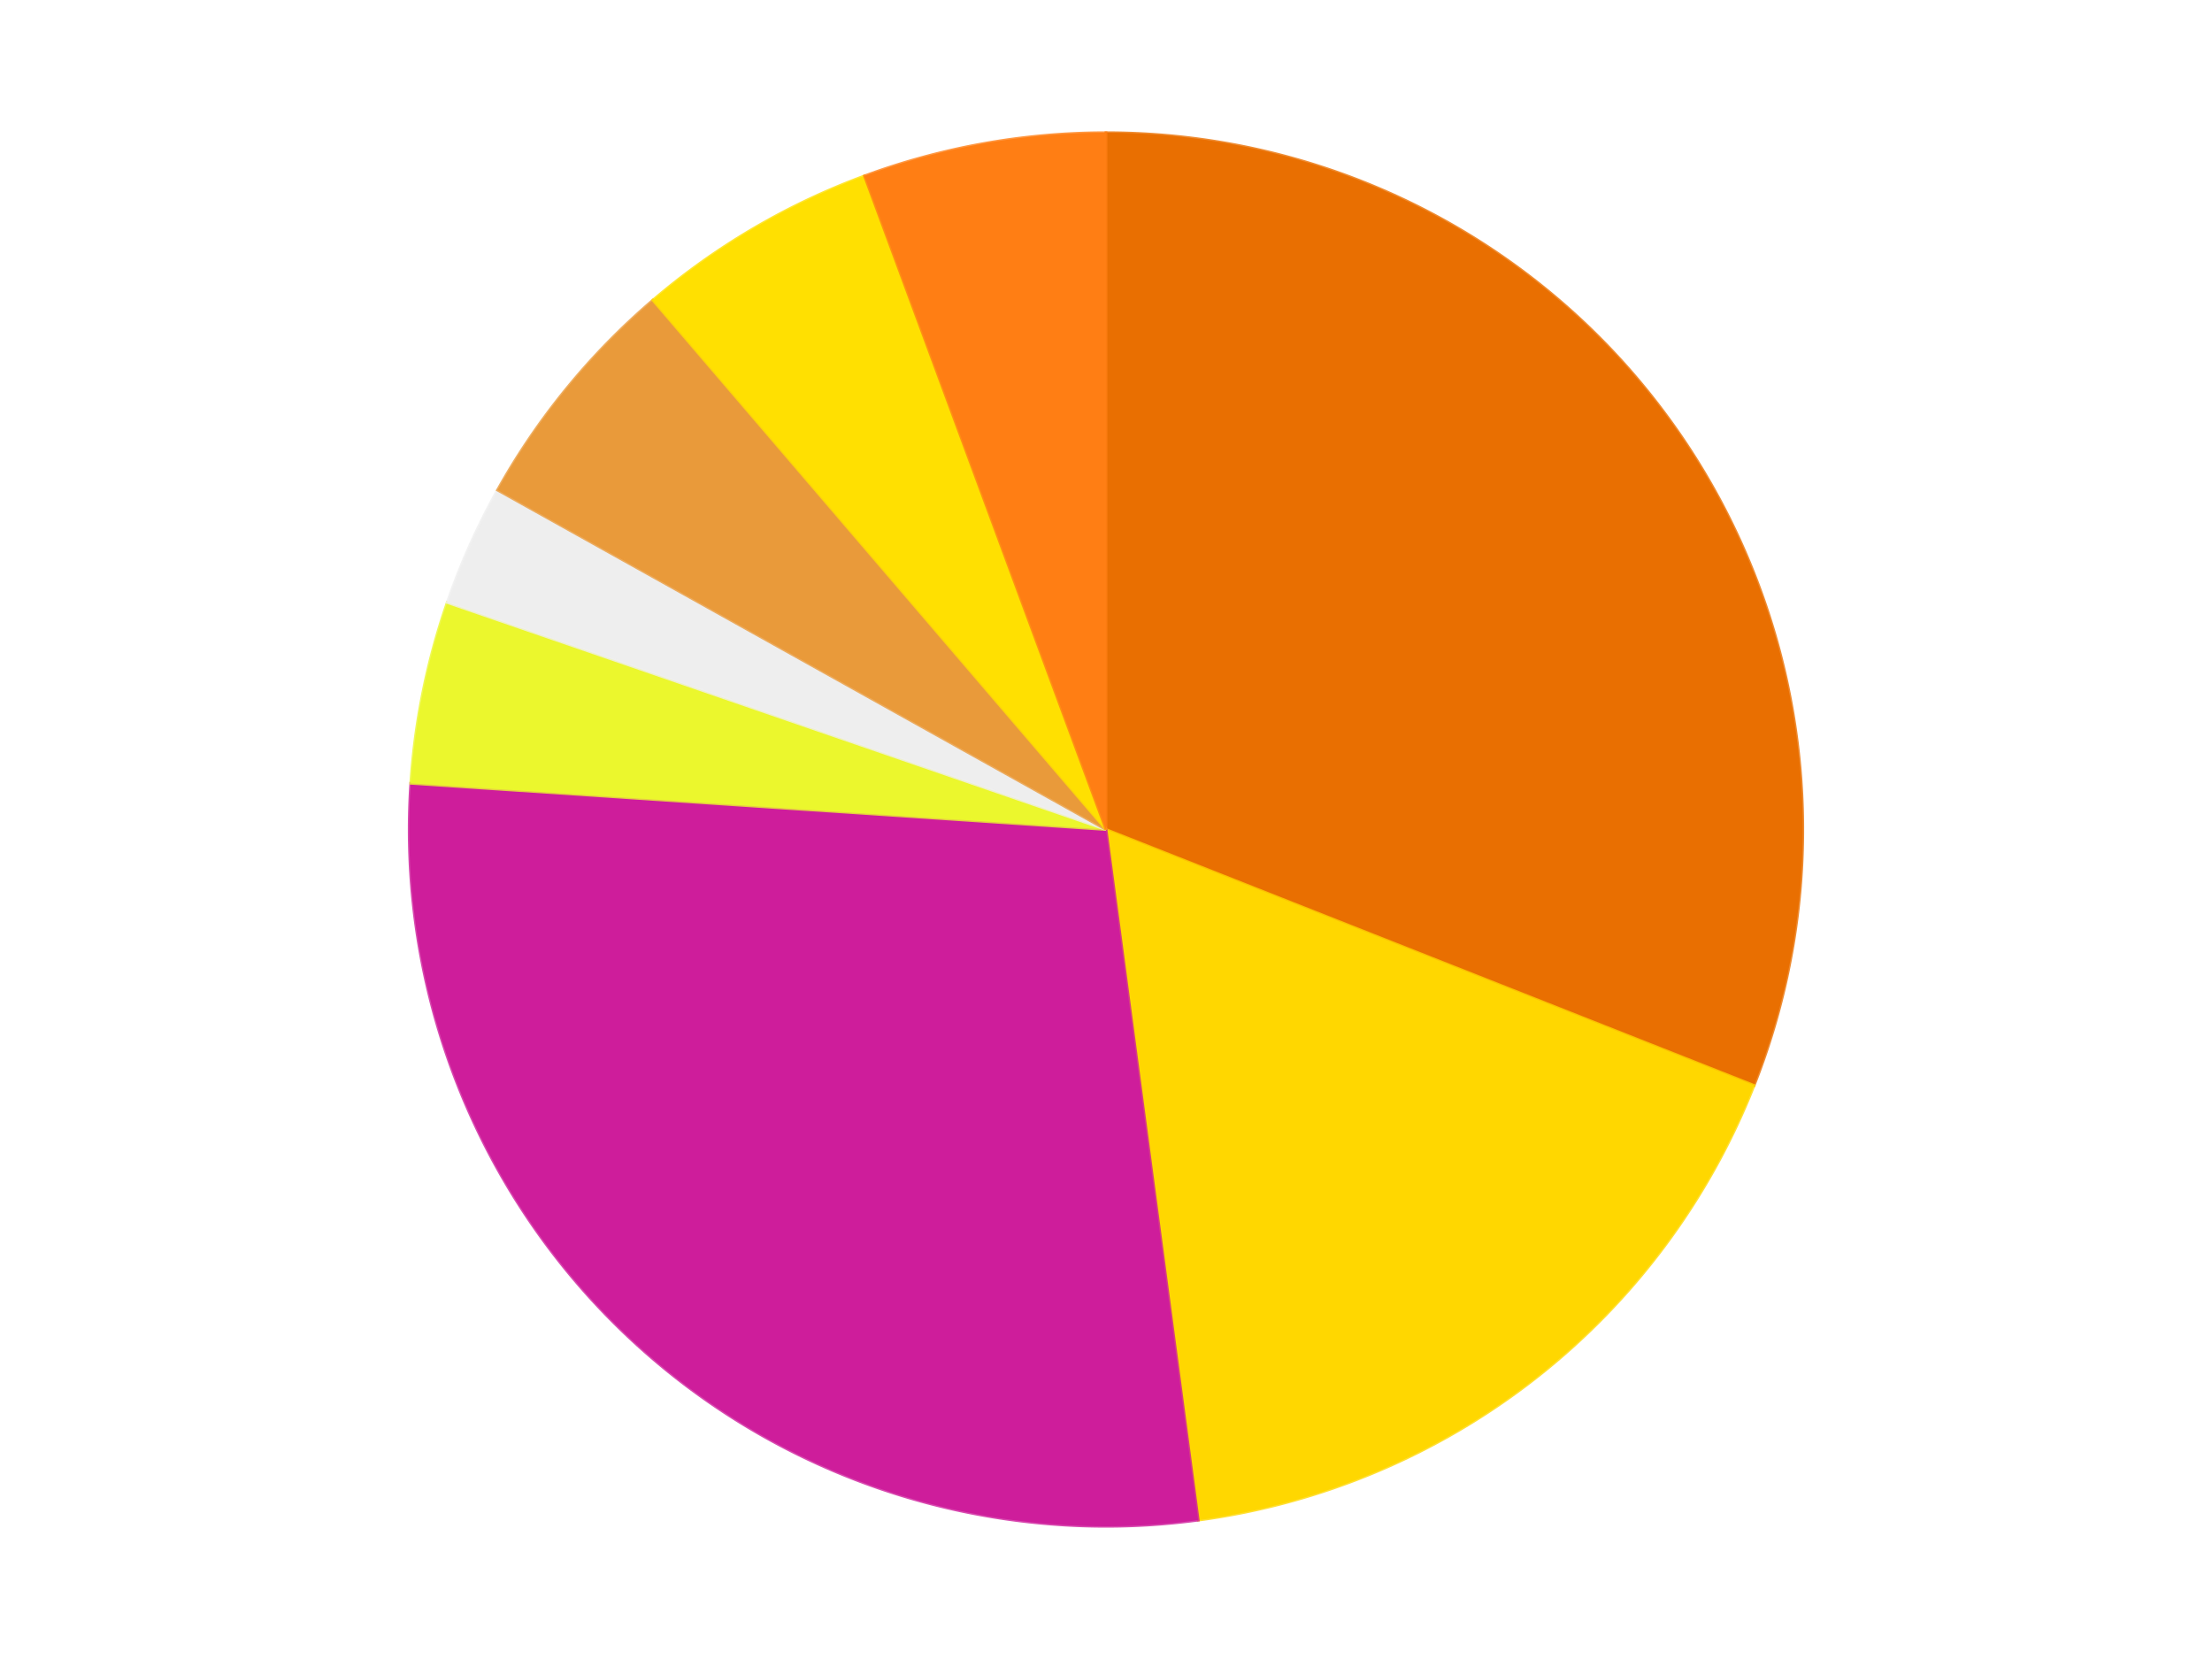
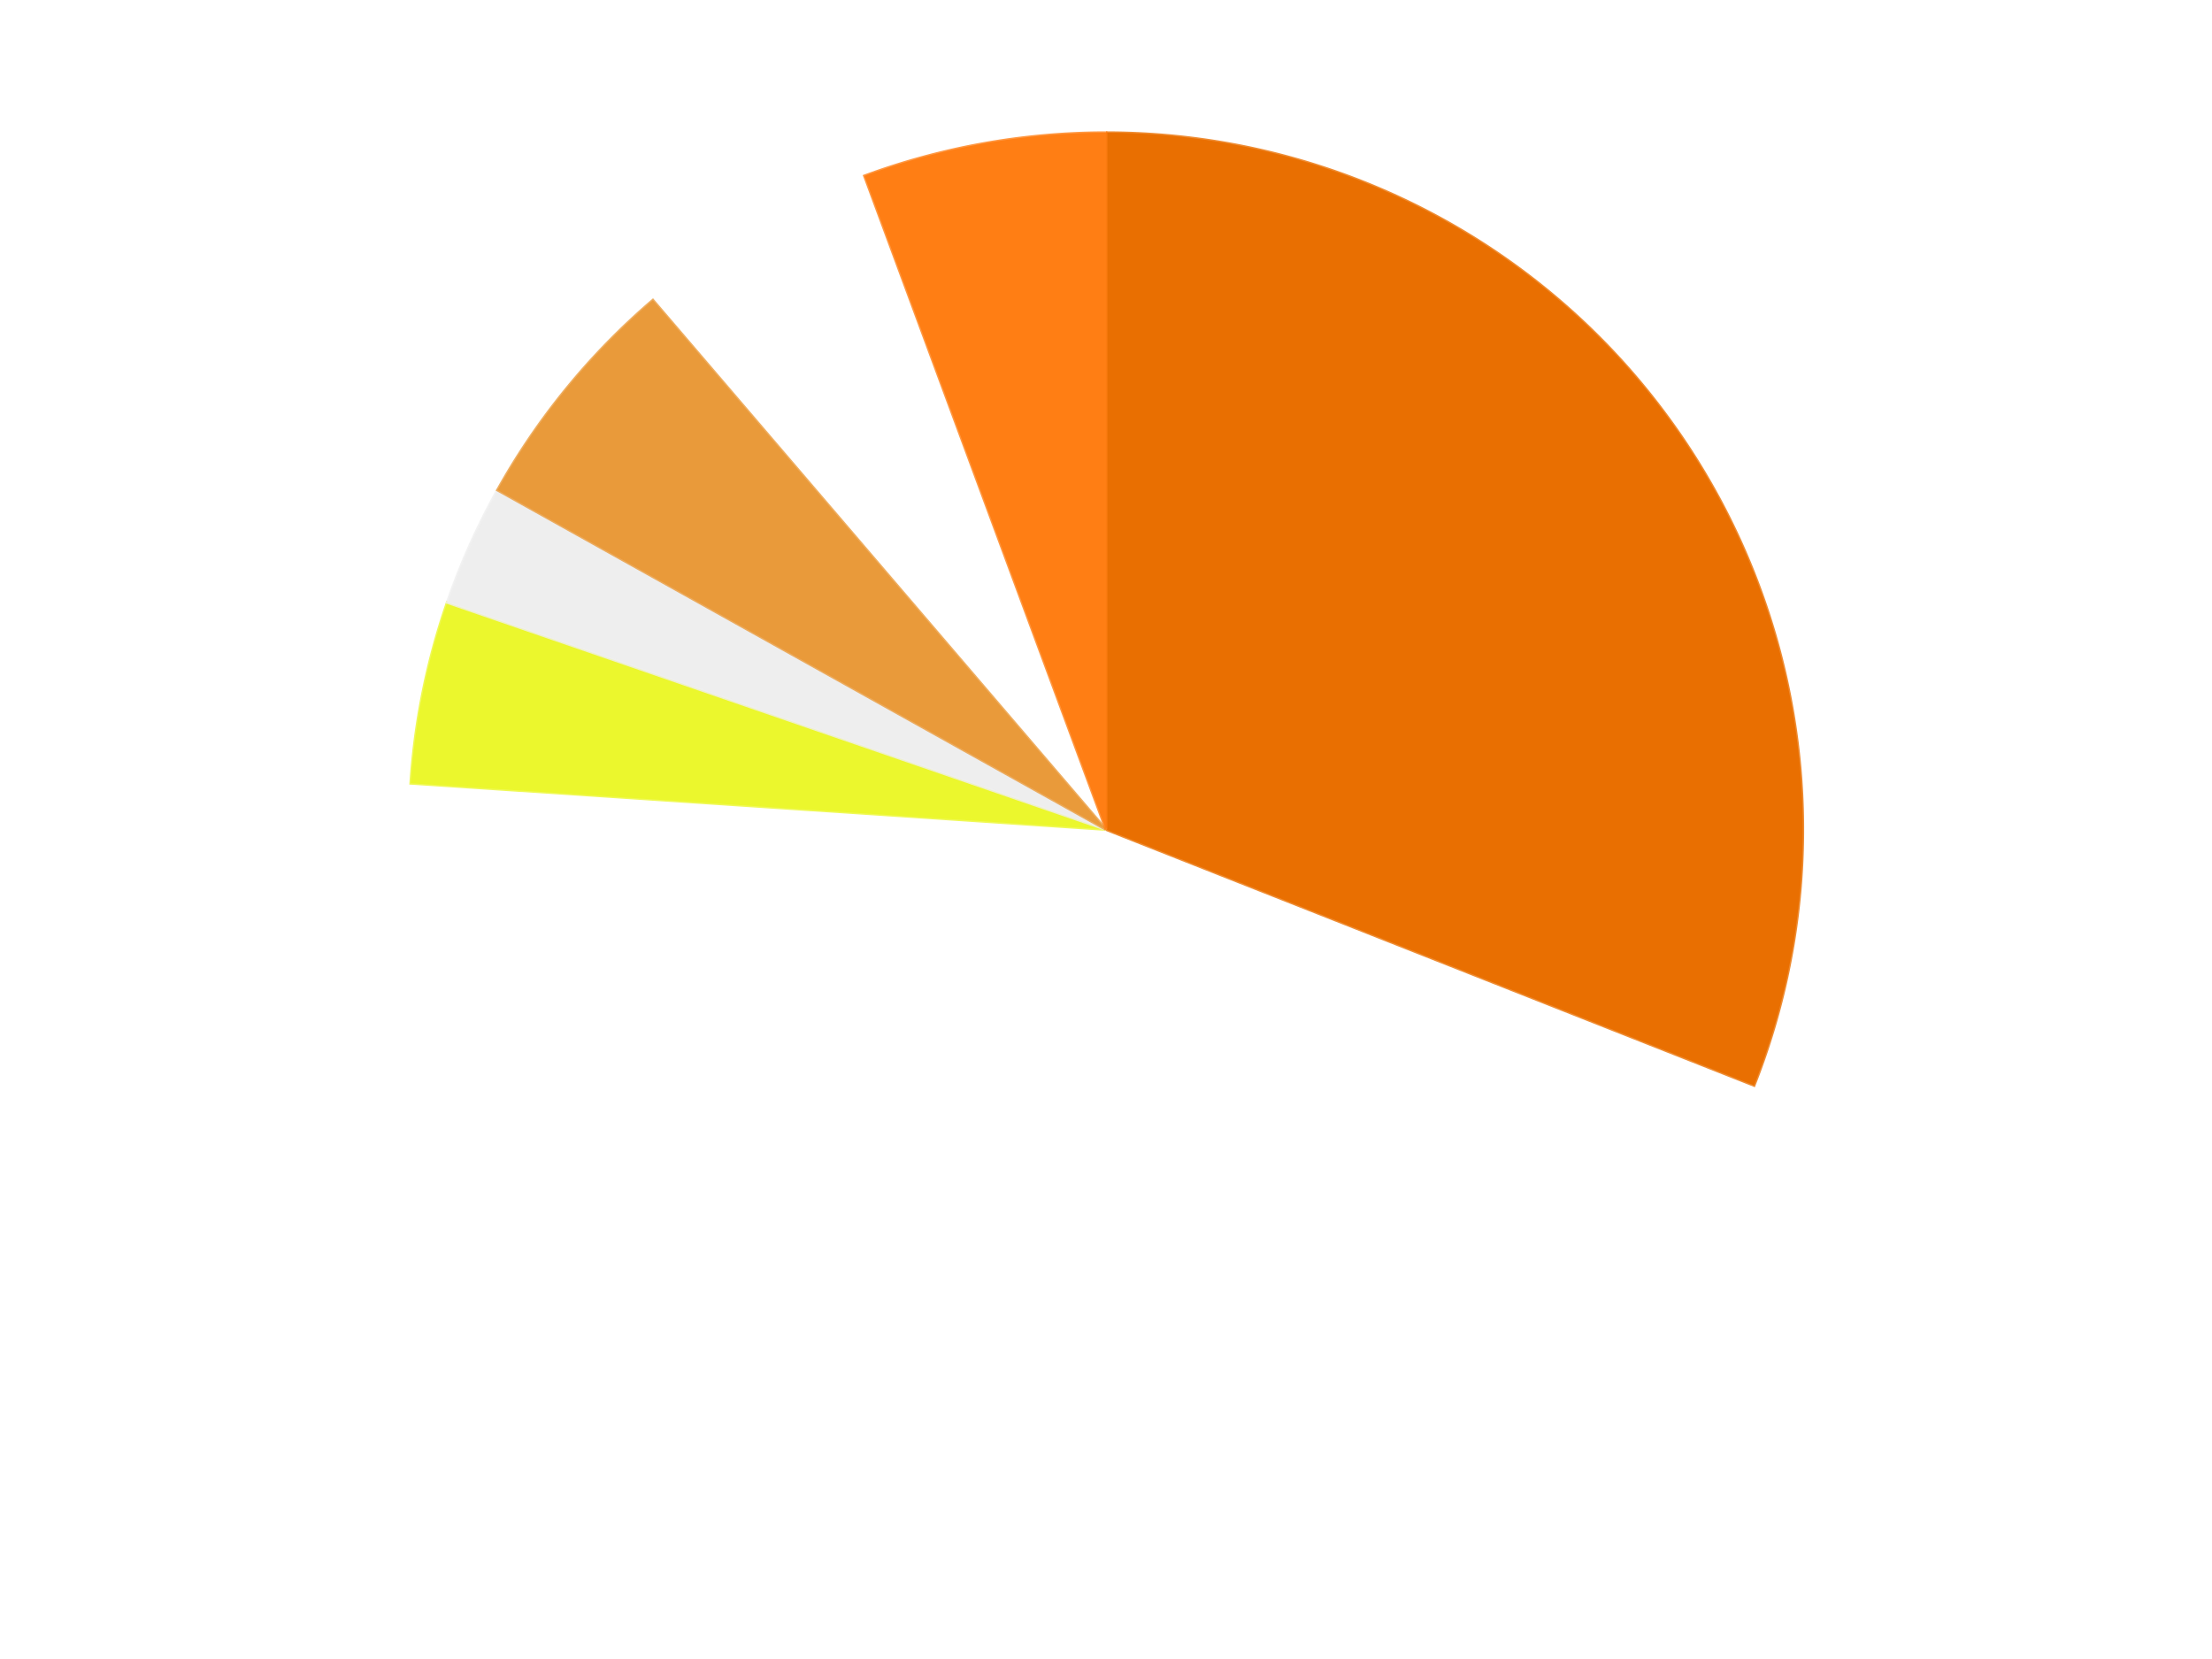
<svg xmlns="http://www.w3.org/2000/svg" xmlns:xlink="http://www.w3.org/1999/xlink" id="chart-3cbe418f-81cf-4841-8ce7-7d83cef76a49" class="pygal-chart" viewBox="0 0 800 600">
  <defs>
    <style type="text/css">#chart-3cbe418f-81cf-4841-8ce7-7d83cef76a49{-webkit-user-select:none;-webkit-font-smoothing:antialiased;font-family:Consolas,"Liberation Mono",Menlo,Courier,monospace}#chart-3cbe418f-81cf-4841-8ce7-7d83cef76a49 .title{font-family:Consolas,"Liberation Mono",Menlo,Courier,monospace;font-size:16px}#chart-3cbe418f-81cf-4841-8ce7-7d83cef76a49 .legends .legend text{font-family:Consolas,"Liberation Mono",Menlo,Courier,monospace;font-size:14px}#chart-3cbe418f-81cf-4841-8ce7-7d83cef76a49 .axis text{font-family:Consolas,"Liberation Mono",Menlo,Courier,monospace;font-size:10px}#chart-3cbe418f-81cf-4841-8ce7-7d83cef76a49 .axis text.major{font-family:Consolas,"Liberation Mono",Menlo,Courier,monospace;font-size:10px}#chart-3cbe418f-81cf-4841-8ce7-7d83cef76a49 .text-overlay text.value{font-family:Consolas,"Liberation Mono",Menlo,Courier,monospace;font-size:16px}#chart-3cbe418f-81cf-4841-8ce7-7d83cef76a49 .text-overlay text.label{font-family:Consolas,"Liberation Mono",Menlo,Courier,monospace;font-size:10px}#chart-3cbe418f-81cf-4841-8ce7-7d83cef76a49 .tooltip{font-family:Consolas,"Liberation Mono",Menlo,Courier,monospace;font-size:14px}#chart-3cbe418f-81cf-4841-8ce7-7d83cef76a49 text.no_data{font-family:Consolas,"Liberation Mono",Menlo,Courier,monospace;font-size:64px}
#chart-3cbe418f-81cf-4841-8ce7-7d83cef76a49{background-color:transparent}#chart-3cbe418f-81cf-4841-8ce7-7d83cef76a49 path,#chart-3cbe418f-81cf-4841-8ce7-7d83cef76a49 line,#chart-3cbe418f-81cf-4841-8ce7-7d83cef76a49 rect,#chart-3cbe418f-81cf-4841-8ce7-7d83cef76a49 circle{-webkit-transition:150ms;-moz-transition:150ms;transition:150ms}#chart-3cbe418f-81cf-4841-8ce7-7d83cef76a49 .graph &gt; .background{fill:transparent}#chart-3cbe418f-81cf-4841-8ce7-7d83cef76a49 .plot &gt; .background{fill:transparent}#chart-3cbe418f-81cf-4841-8ce7-7d83cef76a49 .graph{fill:rgba(0,0,0,.87)}#chart-3cbe418f-81cf-4841-8ce7-7d83cef76a49 text.no_data{fill:rgba(0,0,0,1)}#chart-3cbe418f-81cf-4841-8ce7-7d83cef76a49 .title{fill:rgba(0,0,0,1)}#chart-3cbe418f-81cf-4841-8ce7-7d83cef76a49 .legends .legend text{fill:rgba(0,0,0,.87)}#chart-3cbe418f-81cf-4841-8ce7-7d83cef76a49 .legends .legend:hover text{fill:rgba(0,0,0,1)}#chart-3cbe418f-81cf-4841-8ce7-7d83cef76a49 .axis .line{stroke:rgba(0,0,0,1)}#chart-3cbe418f-81cf-4841-8ce7-7d83cef76a49 .axis .guide.line{stroke:rgba(0,0,0,.54)}#chart-3cbe418f-81cf-4841-8ce7-7d83cef76a49 .axis .major.line{stroke:rgba(0,0,0,.87)}#chart-3cbe418f-81cf-4841-8ce7-7d83cef76a49 .axis text.major{fill:rgba(0,0,0,1)}#chart-3cbe418f-81cf-4841-8ce7-7d83cef76a49 .axis.y .guides:hover .guide.line,#chart-3cbe418f-81cf-4841-8ce7-7d83cef76a49 .line-graph .axis.x .guides:hover .guide.line,#chart-3cbe418f-81cf-4841-8ce7-7d83cef76a49 .stackedline-graph .axis.x .guides:hover .guide.line,#chart-3cbe418f-81cf-4841-8ce7-7d83cef76a49 .xy-graph .axis.x .guides:hover .guide.line{stroke:rgba(0,0,0,1)}#chart-3cbe418f-81cf-4841-8ce7-7d83cef76a49 .axis .guides:hover text{fill:rgba(0,0,0,1)}#chart-3cbe418f-81cf-4841-8ce7-7d83cef76a49 .reactive{fill-opacity:1.0;stroke-opacity:.8;stroke-width:1}#chart-3cbe418f-81cf-4841-8ce7-7d83cef76a49 .ci{stroke:rgba(0,0,0,.87)}#chart-3cbe418f-81cf-4841-8ce7-7d83cef76a49 .reactive.active,#chart-3cbe418f-81cf-4841-8ce7-7d83cef76a49 .active .reactive{fill-opacity:0.6;stroke-opacity:.9;stroke-width:4}#chart-3cbe418f-81cf-4841-8ce7-7d83cef76a49 .ci .reactive.active{stroke-width:1.5}#chart-3cbe418f-81cf-4841-8ce7-7d83cef76a49 .series text{fill:rgba(0,0,0,1)}#chart-3cbe418f-81cf-4841-8ce7-7d83cef76a49 .tooltip rect{fill:transparent;stroke:rgba(0,0,0,1);-webkit-transition:opacity 150ms;-moz-transition:opacity 150ms;transition:opacity 150ms}#chart-3cbe418f-81cf-4841-8ce7-7d83cef76a49 .tooltip .label{fill:rgba(0,0,0,.87)}#chart-3cbe418f-81cf-4841-8ce7-7d83cef76a49 .tooltip .label{fill:rgba(0,0,0,.87)}#chart-3cbe418f-81cf-4841-8ce7-7d83cef76a49 .tooltip .legend{font-size:.8em;fill:rgba(0,0,0,.54)}#chart-3cbe418f-81cf-4841-8ce7-7d83cef76a49 .tooltip .x_label{font-size:.6em;fill:rgba(0,0,0,1)}#chart-3cbe418f-81cf-4841-8ce7-7d83cef76a49 .tooltip .xlink{font-size:.5em;text-decoration:underline}#chart-3cbe418f-81cf-4841-8ce7-7d83cef76a49 .tooltip .value{font-size:1.5em}#chart-3cbe418f-81cf-4841-8ce7-7d83cef76a49 .bound{font-size:.5em}#chart-3cbe418f-81cf-4841-8ce7-7d83cef76a49 .max-value{font-size:.75em;fill:rgba(0,0,0,.54)}#chart-3cbe418f-81cf-4841-8ce7-7d83cef76a49 .map-element{fill:transparent;stroke:rgba(0,0,0,.54) !important}#chart-3cbe418f-81cf-4841-8ce7-7d83cef76a49 .map-element .reactive{fill-opacity:inherit;stroke-opacity:inherit}#chart-3cbe418f-81cf-4841-8ce7-7d83cef76a49 .color-0,#chart-3cbe418f-81cf-4841-8ce7-7d83cef76a49 .color-0 a:visited{stroke:#F44336;fill:#F44336}#chart-3cbe418f-81cf-4841-8ce7-7d83cef76a49 .color-1,#chart-3cbe418f-81cf-4841-8ce7-7d83cef76a49 .color-1 a:visited{stroke:#3F51B5;fill:#3F51B5}#chart-3cbe418f-81cf-4841-8ce7-7d83cef76a49 .color-2,#chart-3cbe418f-81cf-4841-8ce7-7d83cef76a49 .color-2 a:visited{stroke:#009688;fill:#009688}#chart-3cbe418f-81cf-4841-8ce7-7d83cef76a49 .color-3,#chart-3cbe418f-81cf-4841-8ce7-7d83cef76a49 .color-3 a:visited{stroke:#FFC107;fill:#FFC107}#chart-3cbe418f-81cf-4841-8ce7-7d83cef76a49 .color-4,#chart-3cbe418f-81cf-4841-8ce7-7d83cef76a49 .color-4 a:visited{stroke:#FF5722;fill:#FF5722}#chart-3cbe418f-81cf-4841-8ce7-7d83cef76a49 .color-5,#chart-3cbe418f-81cf-4841-8ce7-7d83cef76a49 .color-5 a:visited{stroke:#9C27B0;fill:#9C27B0}#chart-3cbe418f-81cf-4841-8ce7-7d83cef76a49 .color-6,#chart-3cbe418f-81cf-4841-8ce7-7d83cef76a49 .color-6 a:visited{stroke:#03A9F4;fill:#03A9F4}#chart-3cbe418f-81cf-4841-8ce7-7d83cef76a49 .color-7,#chart-3cbe418f-81cf-4841-8ce7-7d83cef76a49 .color-7 a:visited{stroke:#8BC34A;fill:#8BC34A}#chart-3cbe418f-81cf-4841-8ce7-7d83cef76a49 .text-overlay .color-0 text{fill:black}#chart-3cbe418f-81cf-4841-8ce7-7d83cef76a49 .text-overlay .color-1 text{fill:black}#chart-3cbe418f-81cf-4841-8ce7-7d83cef76a49 .text-overlay .color-2 text{fill:black}#chart-3cbe418f-81cf-4841-8ce7-7d83cef76a49 .text-overlay .color-3 text{fill:black}#chart-3cbe418f-81cf-4841-8ce7-7d83cef76a49 .text-overlay .color-4 text{fill:black}#chart-3cbe418f-81cf-4841-8ce7-7d83cef76a49 .text-overlay .color-5 text{fill:black}#chart-3cbe418f-81cf-4841-8ce7-7d83cef76a49 .text-overlay .color-6 text{fill:black}#chart-3cbe418f-81cf-4841-8ce7-7d83cef76a49 .text-overlay .color-7 text{fill:black}
#chart-3cbe418f-81cf-4841-8ce7-7d83cef76a49 text.no_data{text-anchor:middle}#chart-3cbe418f-81cf-4841-8ce7-7d83cef76a49 .guide.line{fill:none}#chart-3cbe418f-81cf-4841-8ce7-7d83cef76a49 .centered{text-anchor:middle}#chart-3cbe418f-81cf-4841-8ce7-7d83cef76a49 .title{text-anchor:middle}#chart-3cbe418f-81cf-4841-8ce7-7d83cef76a49 .legends .legend text{fill-opacity:1}#chart-3cbe418f-81cf-4841-8ce7-7d83cef76a49 .axis.x text{text-anchor:middle}#chart-3cbe418f-81cf-4841-8ce7-7d83cef76a49 .axis.x:not(.web) text[transform]{text-anchor:start}#chart-3cbe418f-81cf-4841-8ce7-7d83cef76a49 .axis.x:not(.web) text[transform].backwards{text-anchor:end}#chart-3cbe418f-81cf-4841-8ce7-7d83cef76a49 .axis.y text{text-anchor:end}#chart-3cbe418f-81cf-4841-8ce7-7d83cef76a49 .axis.y text[transform].backwards{text-anchor:start}#chart-3cbe418f-81cf-4841-8ce7-7d83cef76a49 .axis.y2 text{text-anchor:start}#chart-3cbe418f-81cf-4841-8ce7-7d83cef76a49 .axis.y2 text[transform].backwards{text-anchor:end}#chart-3cbe418f-81cf-4841-8ce7-7d83cef76a49 .axis .guide.line{stroke-dasharray:4,4;stroke:black}#chart-3cbe418f-81cf-4841-8ce7-7d83cef76a49 .axis .major.guide.line{stroke-dasharray:6,6;stroke:black}#chart-3cbe418f-81cf-4841-8ce7-7d83cef76a49 .horizontal .axis.y .guide.line,#chart-3cbe418f-81cf-4841-8ce7-7d83cef76a49 .horizontal .axis.y2 .guide.line,#chart-3cbe418f-81cf-4841-8ce7-7d83cef76a49 .vertical .axis.x .guide.line{opacity:0}#chart-3cbe418f-81cf-4841-8ce7-7d83cef76a49 .horizontal .axis.always_show .guide.line,#chart-3cbe418f-81cf-4841-8ce7-7d83cef76a49 .vertical .axis.always_show .guide.line{opacity:1 !important}#chart-3cbe418f-81cf-4841-8ce7-7d83cef76a49 .axis.y .guides:hover .guide.line,#chart-3cbe418f-81cf-4841-8ce7-7d83cef76a49 .axis.y2 .guides:hover .guide.line,#chart-3cbe418f-81cf-4841-8ce7-7d83cef76a49 .axis.x .guides:hover .guide.line{opacity:1}#chart-3cbe418f-81cf-4841-8ce7-7d83cef76a49 .axis .guides:hover text{opacity:1}#chart-3cbe418f-81cf-4841-8ce7-7d83cef76a49 .nofill{fill:none}#chart-3cbe418f-81cf-4841-8ce7-7d83cef76a49 .subtle-fill{fill-opacity:.2}#chart-3cbe418f-81cf-4841-8ce7-7d83cef76a49 .dot{stroke-width:1px;fill-opacity:1;stroke-opacity:1}#chart-3cbe418f-81cf-4841-8ce7-7d83cef76a49 .dot.active{stroke-width:5px}#chart-3cbe418f-81cf-4841-8ce7-7d83cef76a49 .dot.negative{fill:transparent}#chart-3cbe418f-81cf-4841-8ce7-7d83cef76a49 text,#chart-3cbe418f-81cf-4841-8ce7-7d83cef76a49 tspan{stroke:none !important}#chart-3cbe418f-81cf-4841-8ce7-7d83cef76a49 .series text.active{opacity:1}#chart-3cbe418f-81cf-4841-8ce7-7d83cef76a49 .tooltip rect{fill-opacity:.95;stroke-width:.5}#chart-3cbe418f-81cf-4841-8ce7-7d83cef76a49 .tooltip text{fill-opacity:1}#chart-3cbe418f-81cf-4841-8ce7-7d83cef76a49 .showable{visibility:hidden}#chart-3cbe418f-81cf-4841-8ce7-7d83cef76a49 .showable.shown{visibility:visible}#chart-3cbe418f-81cf-4841-8ce7-7d83cef76a49 .gauge-background{fill:rgba(229,229,229,1);stroke:none}#chart-3cbe418f-81cf-4841-8ce7-7d83cef76a49 .bg-lines{stroke:transparent;stroke-width:2px}</style>
    <script type="text/javascript">window.pygal = window.pygal || {};window.pygal.config = window.pygal.config || {};window.pygal.config['3cbe418f-81cf-4841-8ce7-7d83cef76a49'] = {"allow_interruptions": false, "box_mode": "extremes", "classes": ["pygal-chart"], "css": ["file://style.css", "file://graph.css"], "defs": [], "disable_xml_declaration": false, "dots_size": 2.5, "dynamic_print_values": false, "explicit_size": false, "fill": false, "force_uri_protocol": "https", "formatter": null, "half_pie": false, "height": 600, "include_x_axis": false, "inner_radius": 0, "interpolate": null, "interpolation_parameters": {}, "interpolation_precision": 250, "inverse_y_axis": false, "js": ["//kozea.github.io/pygal.js/2.0.x/pygal-tooltips.min.js"], "legend_at_bottom": false, "legend_at_bottom_columns": null, "legend_box_size": 12, "logarithmic": false, "margin": 20, "margin_bottom": null, "margin_left": null, "margin_right": null, "margin_top": null, "max_scale": 16, "min_scale": 4, "missing_value_fill_truncation": "x", "no_data_text": "No data", "no_prefix": false, "order_min": null, "pretty_print": false, "print_labels": false, "print_values": false, "print_values_position": "center", "print_zeroes": true, "range": null, "rounded_bars": null, "secondary_range": null, "show_dots": true, "show_legend": false, "show_minor_x_labels": true, "show_minor_y_labels": true, "show_only_major_dots": false, "show_x_guides": false, "show_x_labels": true, "show_y_guides": true, "show_y_labels": true, "spacing": 10, "stack_from_top": false, "strict": false, "stroke": true, "stroke_style": null, "style": {"background": "transparent", "ci_colors": [], "colors": ["#F44336", "#3F51B5", "#009688", "#FFC107", "#FF5722", "#9C27B0", "#03A9F4", "#8BC34A", "#FF9800", "#E91E63", "#2196F3", "#4CAF50", "#FFEB3B", "#673AB7", "#00BCD4", "#CDDC39", "#9E9E9E", "#607D8B"], "dot_opacity": "1", "font_family": "Consolas, \"Liberation Mono\", Menlo, Courier, monospace", "foreground": "rgba(0, 0, 0, .87)", "foreground_strong": "rgba(0, 0, 0, 1)", "foreground_subtle": "rgba(0, 0, 0, .54)", "guide_stroke_color": "black", "guide_stroke_dasharray": "4,4", "label_font_family": "Consolas, \"Liberation Mono\", Menlo, Courier, monospace", "label_font_size": 10, "legend_font_family": "Consolas, \"Liberation Mono\", Menlo, Courier, monospace", "legend_font_size": 14, "major_guide_stroke_color": "black", "major_guide_stroke_dasharray": "6,6", "major_label_font_family": "Consolas, \"Liberation Mono\", Menlo, Courier, monospace", "major_label_font_size": 10, "no_data_font_family": "Consolas, \"Liberation Mono\", Menlo, Courier, monospace", "no_data_font_size": 64, "opacity": "1.0", "opacity_hover": "0.6", "plot_background": "transparent", "stroke_opacity": ".8", "stroke_opacity_hover": ".9", "stroke_width": "1", "stroke_width_hover": "4", "title_font_family": "Consolas, \"Liberation Mono\", Menlo, Courier, monospace", "title_font_size": 16, "tooltip_font_family": "Consolas, \"Liberation Mono\", Menlo, Courier, monospace", "tooltip_font_size": 14, "transition": "150ms", "value_background": "rgba(229, 229, 229, 1)", "value_colors": [], "value_font_family": "Consolas, \"Liberation Mono\", Menlo, Courier, monospace", "value_font_size": 16, "value_label_font_family": "Consolas, \"Liberation Mono\", Menlo, Courier, monospace", "value_label_font_size": 10}, "title": null, "tooltip_border_radius": 0, "tooltip_fancy_mode": true, "truncate_label": null, "truncate_legend": null, "width": 800, "x_label_rotation": 0, "x_labels": null, "x_labels_major": null, "x_labels_major_count": null, "x_labels_major_every": null, "x_title": null, "xrange": null, "y_label_rotation": 0, "y_labels": null, "y_labels_major": null, "y_labels_major_count": null, "y_labels_major_every": null, "y_title": null, "zero": 0, "legends": ["Trans-Orange", "Trans-Neon Yellow", "Trans-Dark Pink", "Trans-Yellow", "Trans-Clear", "Trans-Light Orange", "Yellow", "Orange"]}</script>
    <script type="text/javascript" xlink:href="https://kozea.github.io/pygal.js/2.0.x/pygal-tooltips.min.js" />
  </defs>
  <title>Pygal</title>
  <g class="graph pie-graph vertical">
    <rect x="0" y="0" width="800" height="600" class="background" />
    <g transform="translate(20, 20)" class="plot">
-       <rect x="0" y="0" width="760" height="560" class="background" />
      <g class="series serie-0 color-0">
        <g class="slices">
          <g class="slice" style="fill: #E96F01; stroke: #E96F01">
-             <path d="M380 28 A252 252 0 0 1 614.386 372.56 L380 280 A0 0 0 0 0 380 280 z" class="slice reactive tooltip-trigger" />
+             <path d="M380 28 A252 252 0 0 1 614.386 372.56 L380 280 A0 0 0 0 0 380 280 " class="slice reactive tooltip-trigger" />
            <desc class="value">22</desc>
            <desc class="x centered">484.1808047687425</desc>
            <desc class="y centered">209.13138975726162</desc>
          </g>
        </g>
      </g>
      <g class="series serie-1 color-1">
        <g class="slices">
          <g class="slice" style="fill: #FFD700; stroke: #FFD700">
-             <path d="M614.386 372.56 A252 252 0 0 1 413.353 529.783 L380 280 A0 0 0 0 0 380 280 z" class="slice reactive tooltip-trigger" />
            <desc class="value">12</desc>
            <desc class="x centered">457.62215133516594</desc>
            <desc class="y centered">379.2512046380325</desc>
          </g>
        </g>
      </g>
      <g class="series serie-2 color-2">
        <g class="slices">
          <g class="slice" style="fill: #CE1d9b; stroke: #CE1d9b">
-             <path d="M413.353 529.783 A252 252 0 0 1 128.555 263.287 L380 280 A0 0 0 0 0 380 280 z" class="slice reactive tooltip-trigger" />
            <desc class="value">20</desc>
            <desc class="x centered">293.90976610661266</desc>
            <desc class="y centered">372.00256316093515</desc>
          </g>
        </g>
      </g>
      <g class="series serie-3 color-3">
        <g class="slices">
          <g class="slice" style="fill: #EBF72D; stroke: #EBF72D">
            <path d="M128.555 263.287 A252 252 0 0 1 141.749 197.898 L380 280 A0 0 0 0 0 380 280 z" class="slice reactive tooltip-trigger" />
            <desc class="value">3</desc>
            <desc class="x centered">256.4895066188128</desc>
            <desc class="y centered">255.07695795582492</desc>
          </g>
        </g>
      </g>
      <g class="series serie-4 color-4">
        <g class="slices">
          <g class="slice" style="fill: #EEEEEE; stroke: #EEEEEE">
            <path d="M141.749 197.898 A252 252 0 0 1 159.927 157.232 L380 280 A0 0 0 0 0 380 280 z" class="slice reactive tooltip-trigger" />
            <desc class="value">2</desc>
            <desc class="x centered">264.968985730885</desc>
            <desc class="y centered">228.58146485732348</desc>
          </g>
        </g>
      </g>
      <g class="series serie-5 color-5">
        <g class="slices">
          <g class="slice" style="fill: #E99A3A; stroke: #E99A3A">
            <path d="M159.927 157.232 A252 252 0 0 1 216.127 88.559 L380 280 A0 0 0 0 0 380 280 z" class="slice reactive tooltip-trigger" />
            <desc class="value">4</desc>
            <desc class="x centered">282.4902484426146</desc>
            <desc class="y centered">200.20120081594604</desc>
          </g>
        </g>
      </g>
      <g class="series serie-6 color-6">
        <g class="slices">
          <g class="slice" style="fill: #FFE001; stroke: #FFE001">
-             <path d="M216.127 88.559 A252 252 0 0 1 292.648 43.624 L380 280 A0 0 0 0 0 380 280 z" class="slice reactive tooltip-trigger" />
            <desc class="value">4</desc>
            <desc class="x centered">316.1970066169369</desc>
            <desc class="y centered">171.34836386247648</desc>
          </g>
        </g>
      </g>
      <g class="series serie-7 color-7">
        <g class="slices">
          <g class="slice" style="fill: #FF7E14; stroke: #FF7E14">
            <path d="M292.648 43.624 A252 252 0 0 1 380 28 L380 280 A0 0 0 0 0 380 280 z" class="slice reactive tooltip-trigger" />
            <desc class="value">4</desc>
            <desc class="x centered">357.8153671041995</desc>
            <desc class="y centered">155.96838280793656</desc>
          </g>
        </g>
      </g>
    </g>
    <g class="titles" />
    <g transform="translate(20, 20)" class="plot overlay">
      <g class="series serie-0 color-0" />
      <g class="series serie-1 color-1" />
      <g class="series serie-2 color-2" />
      <g class="series serie-3 color-3" />
      <g class="series serie-4 color-4" />
      <g class="series serie-5 color-5" />
      <g class="series serie-6 color-6" />
      <g class="series serie-7 color-7" />
    </g>
    <g transform="translate(20, 20)" class="plot text-overlay">
      <g class="series serie-0 color-0" />
      <g class="series serie-1 color-1" />
      <g class="series serie-2 color-2" />
      <g class="series serie-3 color-3" />
      <g class="series serie-4 color-4" />
      <g class="series serie-5 color-5" />
      <g class="series serie-6 color-6" />
      <g class="series serie-7 color-7" />
    </g>
    <g transform="translate(20, 20)" class="plot tooltip-overlay">
      <g transform="translate(0 0)" style="opacity: 0" class="tooltip">
        <rect rx="0" ry="0" width="0" height="0" class="tooltip-box" />
        <g class="text" />
      </g>
    </g>
  </g>
</svg>